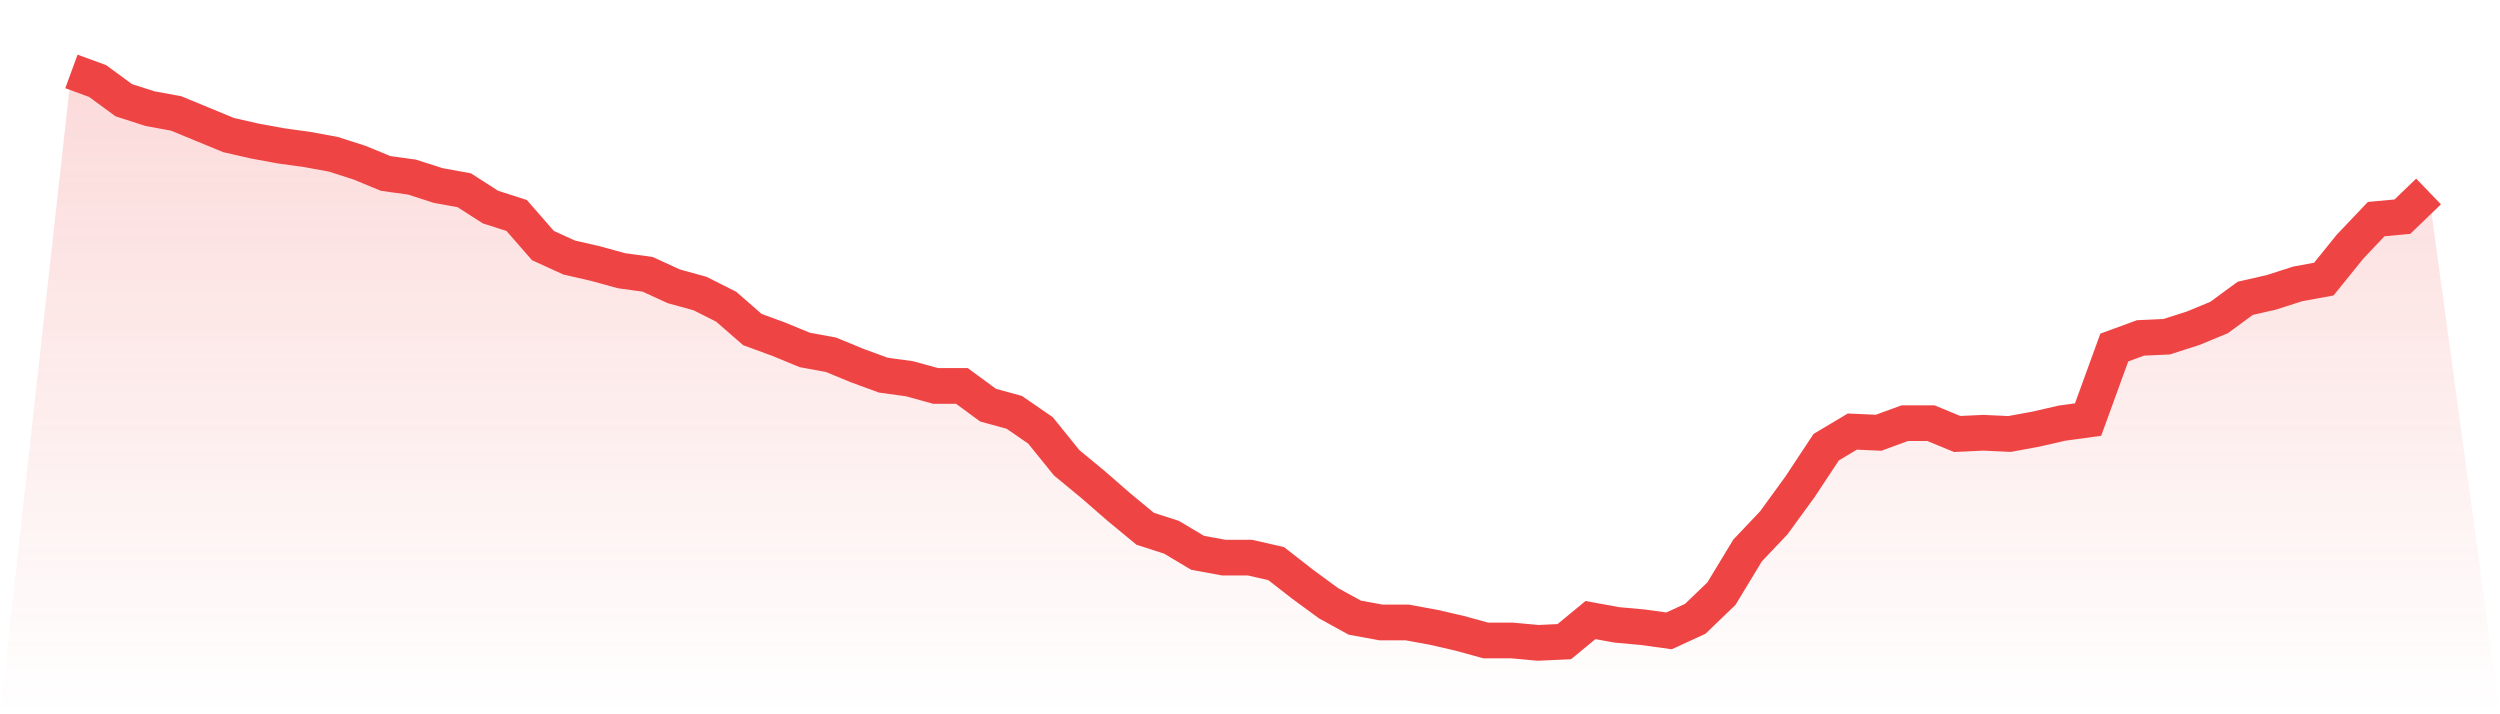
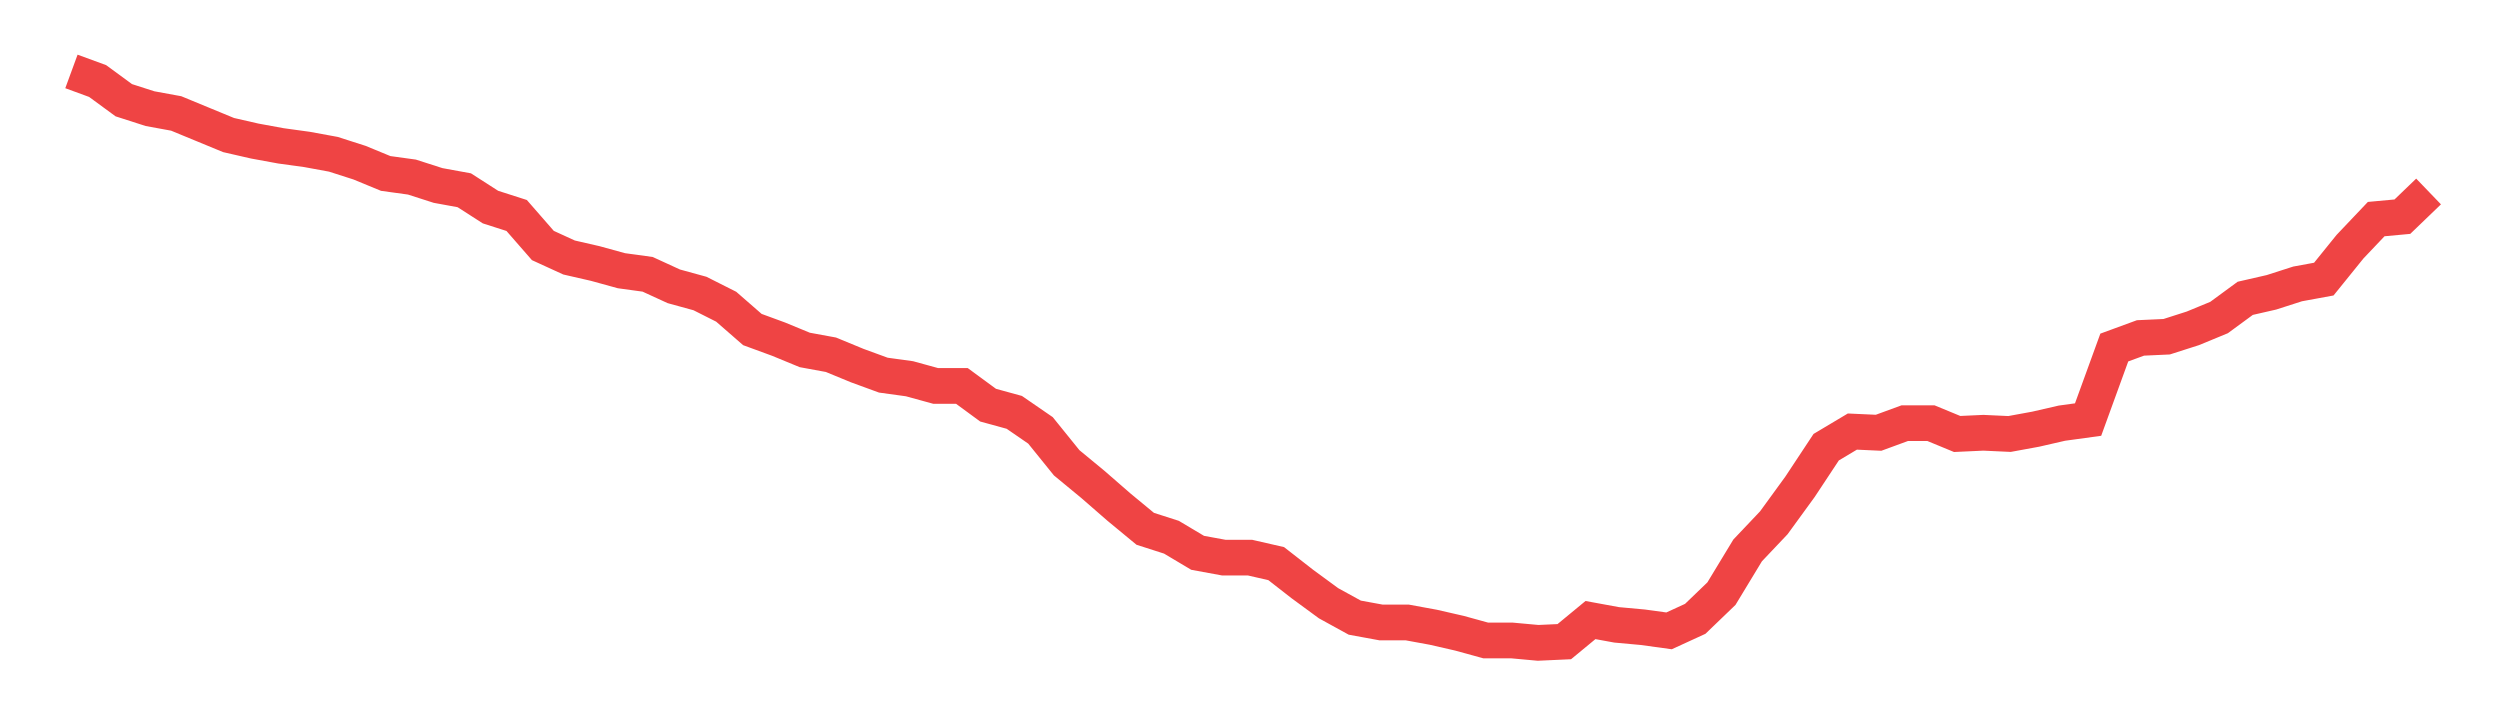
<svg xmlns="http://www.w3.org/2000/svg" viewBox="0 0 140 40">
  <defs>
    <linearGradient id="gradient" x1="0" x2="0" y1="0" y2="1">
      <stop offset="0%" stop-color="#ef4444" stop-opacity="0.2" />
      <stop offset="100%" stop-color="#ef4444" stop-opacity="0" />
    </linearGradient>
  </defs>
-   <path d="M4,4 L4,4 L5.467,4.538 L6.933,5.613 L8.4,6.084 L9.867,6.353 L11.333,6.958 L12.8,7.563 L14.267,7.899 L15.733,8.168 L17.2,8.37 L18.667,8.639 L20.133,9.109 L21.6,9.714 L23.067,9.916 L24.533,10.387 L26,10.655 L27.467,11.597 L28.933,12.067 L30.4,13.748 L31.867,14.42 L33.333,14.756 L34.8,15.16 L36.267,15.361 L37.733,16.034 L39.2,16.437 L40.667,17.176 L42.133,18.454 L43.6,18.992 L45.067,19.597 L46.533,19.866 L48,20.471 L49.467,21.008 L50.933,21.21 L52.4,21.613 L53.867,21.613 L55.333,22.689 L56.8,23.092 L58.267,24.101 L59.733,25.916 L61.2,27.126 L62.667,28.403 L64.133,29.613 L65.6,30.084 L67.067,30.958 L68.533,31.227 L70,31.227 L71.467,31.563 L72.933,32.706 L74.4,33.782 L75.867,34.588 L77.333,34.857 L78.8,34.857 L80.267,35.126 L81.733,35.462 L83.2,35.866 L84.667,35.866 L86.133,36 L87.6,35.933 L89.067,34.723 L90.533,34.992 L92,35.126 L93.467,35.328 L94.933,34.655 L96.4,33.244 L97.867,30.824 L99.333,29.277 L100.8,27.261 L102.267,25.042 L103.733,24.168 L105.2,24.235 L106.667,23.697 L108.133,23.697 L109.6,24.303 L111.067,24.235 L112.533,24.303 L114,24.034 L115.467,23.697 L116.933,23.496 L118.4,19.462 L119.867,18.924 L121.333,18.857 L122.8,18.387 L124.267,17.782 L125.733,16.706 L127.2,16.37 L128.667,15.899 L130.133,15.63 L131.6,13.815 L133.067,12.269 L134.533,12.134 L136,10.723 L140,40 L0,40 z" fill="url(#gradient)" />
  <path d="M4,4 L4,4 L5.467,4.538 L6.933,5.613 L8.4,6.084 L9.867,6.353 L11.333,6.958 L12.8,7.563 L14.267,7.899 L15.733,8.168 L17.2,8.37 L18.667,8.639 L20.133,9.109 L21.6,9.714 L23.067,9.916 L24.533,10.387 L26,10.655 L27.467,11.597 L28.933,12.067 L30.4,13.748 L31.867,14.42 L33.333,14.756 L34.8,15.16 L36.267,15.361 L37.733,16.034 L39.2,16.437 L40.667,17.176 L42.133,18.454 L43.6,18.992 L45.067,19.597 L46.533,19.866 L48,20.471 L49.467,21.008 L50.933,21.21 L52.4,21.613 L53.867,21.613 L55.333,22.689 L56.8,23.092 L58.267,24.101 L59.733,25.916 L61.2,27.126 L62.667,28.403 L64.133,29.613 L65.6,30.084 L67.067,30.958 L68.533,31.227 L70,31.227 L71.467,31.563 L72.933,32.706 L74.4,33.782 L75.867,34.588 L77.333,34.857 L78.8,34.857 L80.267,35.126 L81.733,35.462 L83.2,35.866 L84.667,35.866 L86.133,36 L87.6,35.933 L89.067,34.723 L90.533,34.992 L92,35.126 L93.467,35.328 L94.933,34.655 L96.4,33.244 L97.867,30.824 L99.333,29.277 L100.8,27.261 L102.267,25.042 L103.733,24.168 L105.2,24.235 L106.667,23.697 L108.133,23.697 L109.6,24.303 L111.067,24.235 L112.533,24.303 L114,24.034 L115.467,23.697 L116.933,23.496 L118.4,19.462 L119.867,18.924 L121.333,18.857 L122.8,18.387 L124.267,17.782 L125.733,16.706 L127.2,16.37 L128.667,15.899 L130.133,15.63 L131.6,13.815 L133.067,12.269 L134.533,12.134 L136,10.723" fill="none" stroke="#ef4444" stroke-width="2" />
</svg>